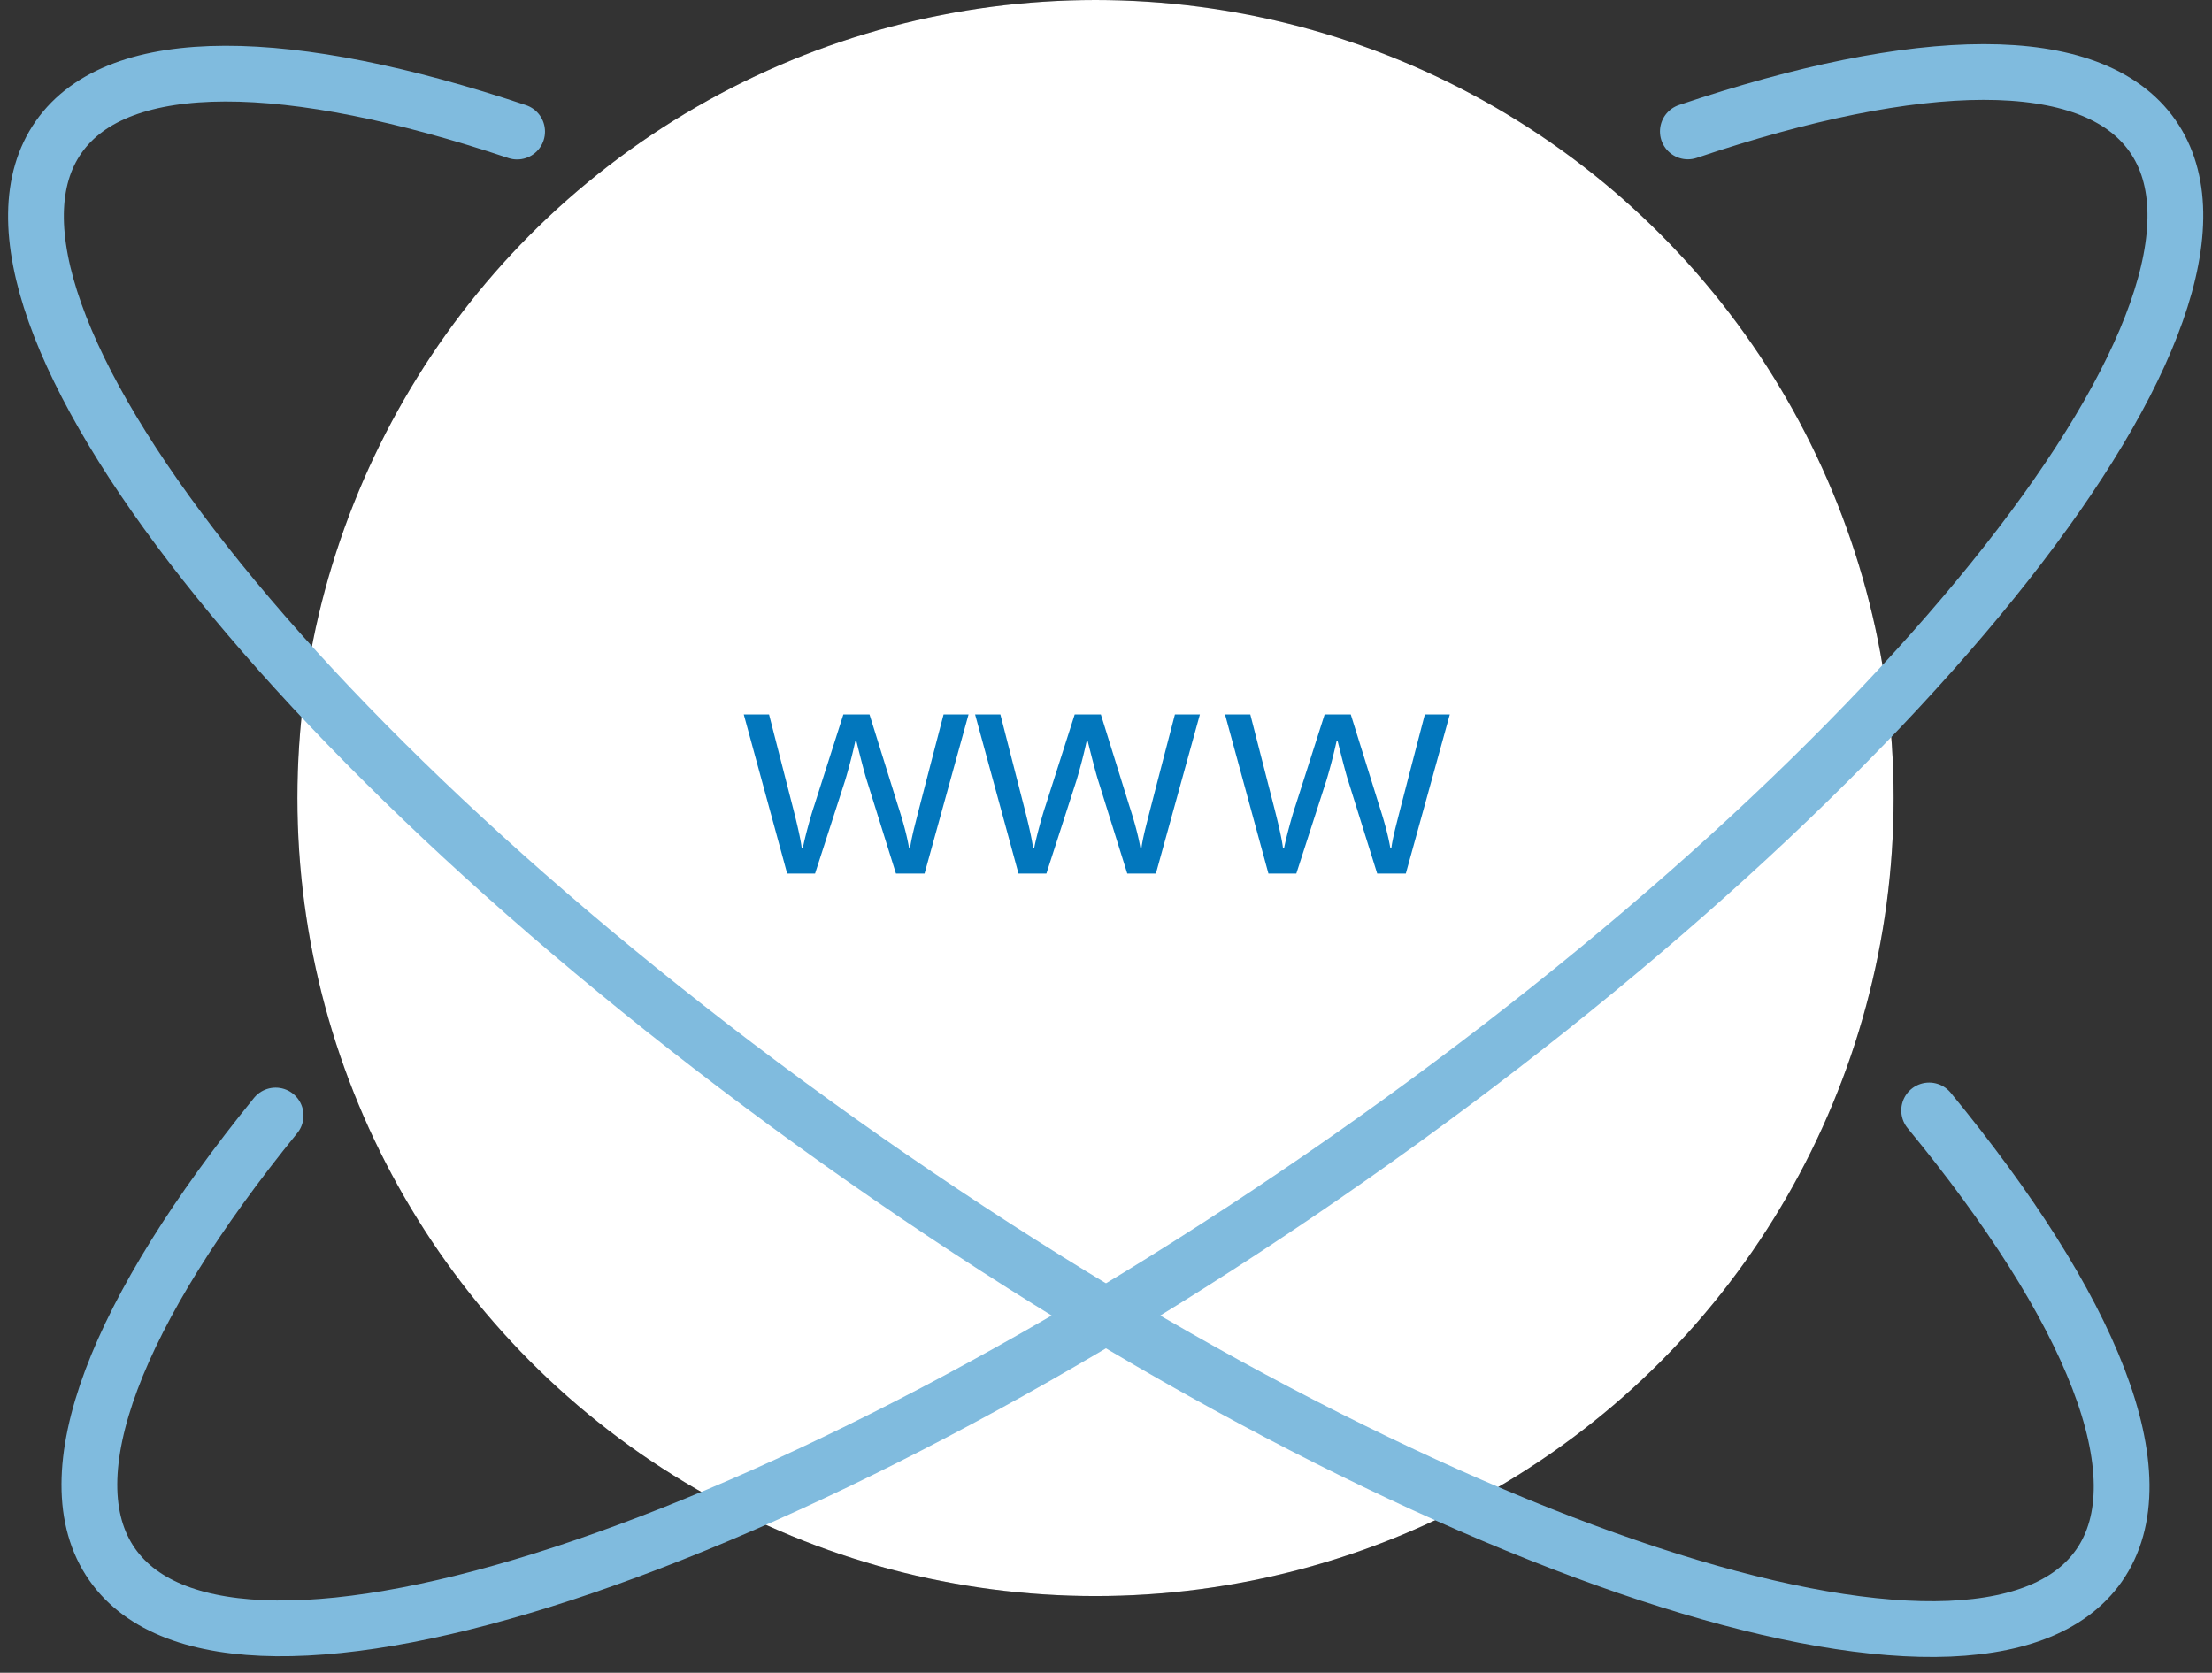
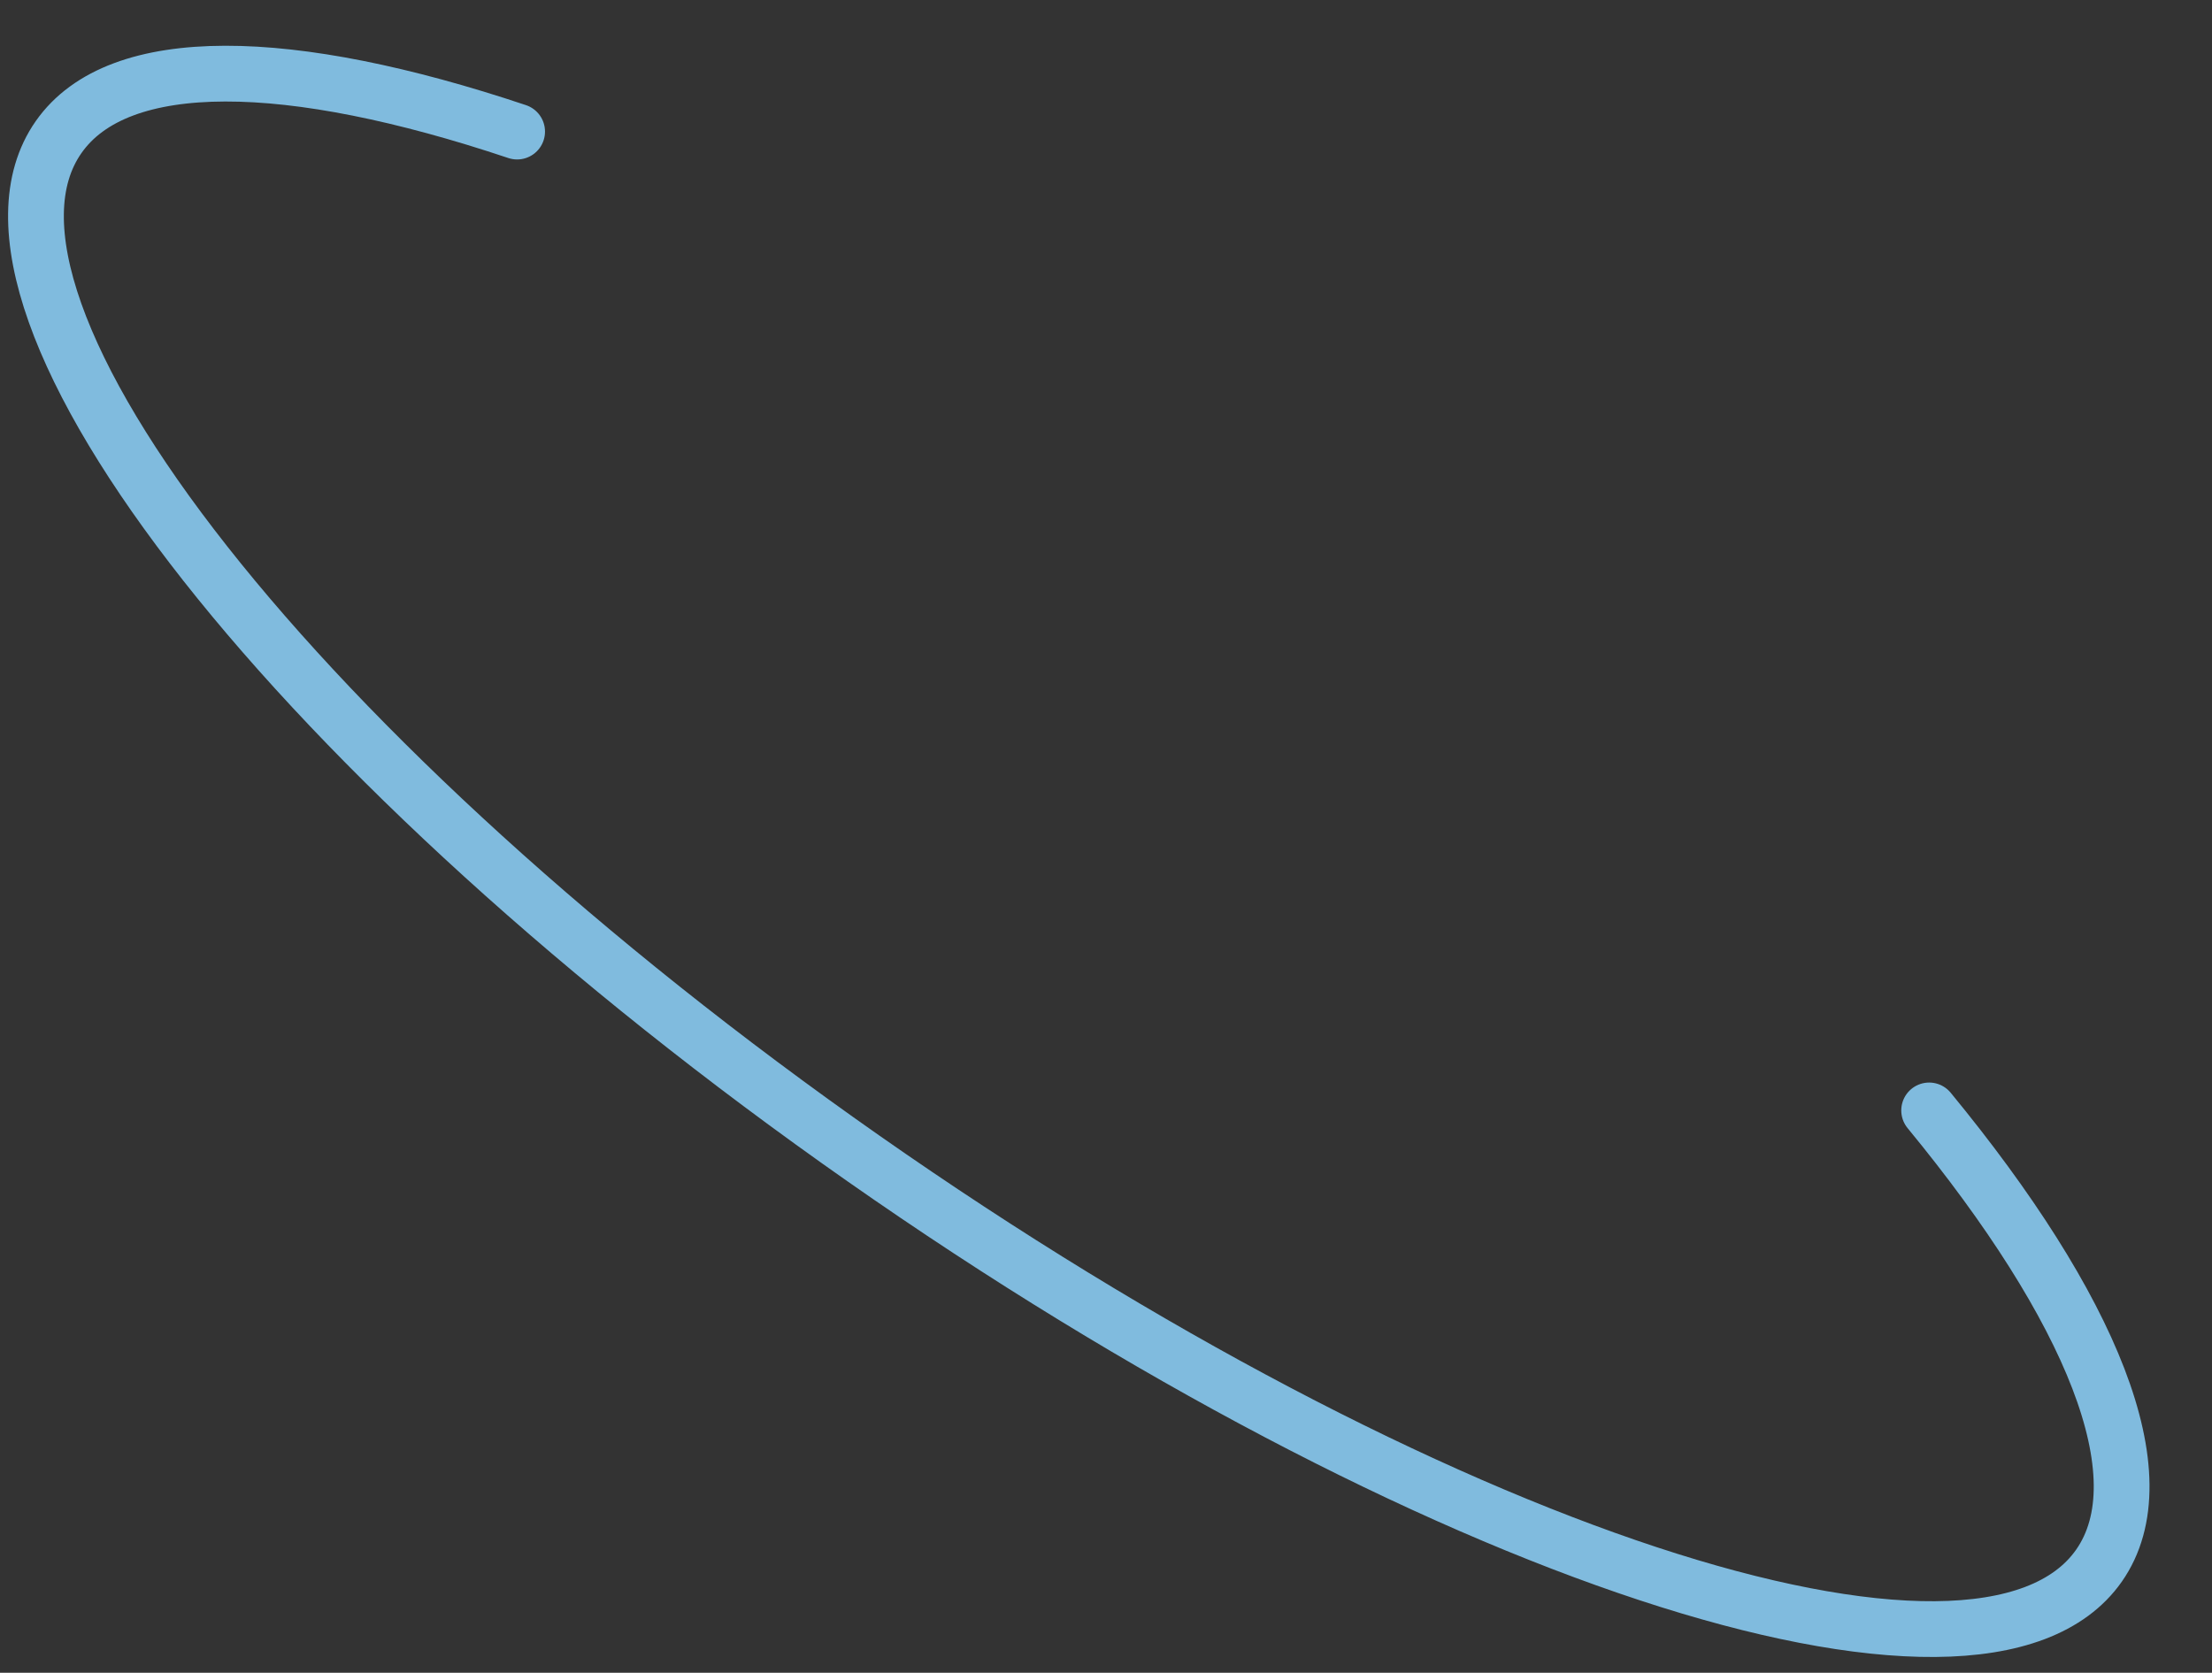
<svg xmlns="http://www.w3.org/2000/svg" width="119" height="90">
  <rect width="100%" height="100%" fill="#333333" stroke="none" />
  <g fill="none" fill-rule="evenodd">
    <g fill-rule="nonzero">
-       <circle cx="42.936" cy="42.936" r="42.936" fill="#000" transform="translate(16)" />
-       <circle cx="42.936" cy="42.936" r="42.936" fill="#FFF" transform="translate(16)" />
-     </g>
+       </g>
    <g stroke-linecap="round" stroke-linejoin="round" stroke="#80BBDE" stroke-width="3">
-       <path d="M14.828 60.017c-8.5 10.461-12.125 19.395-8.792 24.155 6.417 9.164 36.19-.613 66.502-21.837 30.31-21.224 49.681-45.858 43.264-55.022-3.27-4.672-12.612-4.421-25-.241" />
      <path d="M27.82 7.079C15.59 2.985 6.385 2.76 3.153 7.376c-6.392 9.129 12.998 33.735 43.31 54.96 30.31 21.223 60.065 31.028 66.457 21.9 3.36-4.8-.405-13.877-9.137-24.492" />
    </g>
-     <path d="M48.2 47l-1.571-5.023c-.1-.308-.284-1.006-.555-2.094h-.062a28.64 28.64 0 0 1-.547 2.11L43.848 47h-1.5l-2.336-8.563h1.36l1.26 4.915c.29 1.125.455 1.882.497 2.273h.062c.058-.297.15-.681.278-1.152.127-.472.238-.845.332-1.121l1.57-4.914h1.406l1.532 4.914c.291.895.49 1.648.593 2.257h.063c.02-.187.077-.476.168-.867.09-.39.634-2.492 1.629-6.304h1.343L49.738 47H48.2zm12.444 0l-1.57-5.023c-.099-.308-.284-1.006-.555-2.094h-.062a28.64 28.64 0 0 1-.547 2.11L56.293 47h-1.5l-2.336-8.563h1.36c.551 2.152.972 3.79 1.261 4.915.29 1.125.455 1.882.496 2.273h.063c.057-.297.15-.681.277-1.152.128-.472.238-.845.332-1.121l1.57-4.914h1.407l1.53 4.914c.293.895.49 1.648.595 2.257h.062c.021-.187.077-.476.168-.867.091-.39.634-2.492 1.629-6.304h1.344L62.184 47h-1.54zM74.09 47l-1.57-5.023c-.1-.308-.284-1.006-.555-2.094h-.062a28.64 28.64 0 0 1-.547 2.11L69.739 47h-1.5l-2.336-8.563h1.36l1.26 4.915c.29 1.125.455 1.882.497 2.273h.062c.058-.297.15-.681.278-1.152.127-.472.238-.845.332-1.121l1.57-4.914h1.406l1.532 4.914c.291.895.49 1.648.593 2.257h.063c.02-.187.077-.476.168-.867.09-.39.634-2.492 1.629-6.304h1.343L75.63 47H74.09z" fill="#0277BD" />
  </g>
</svg>